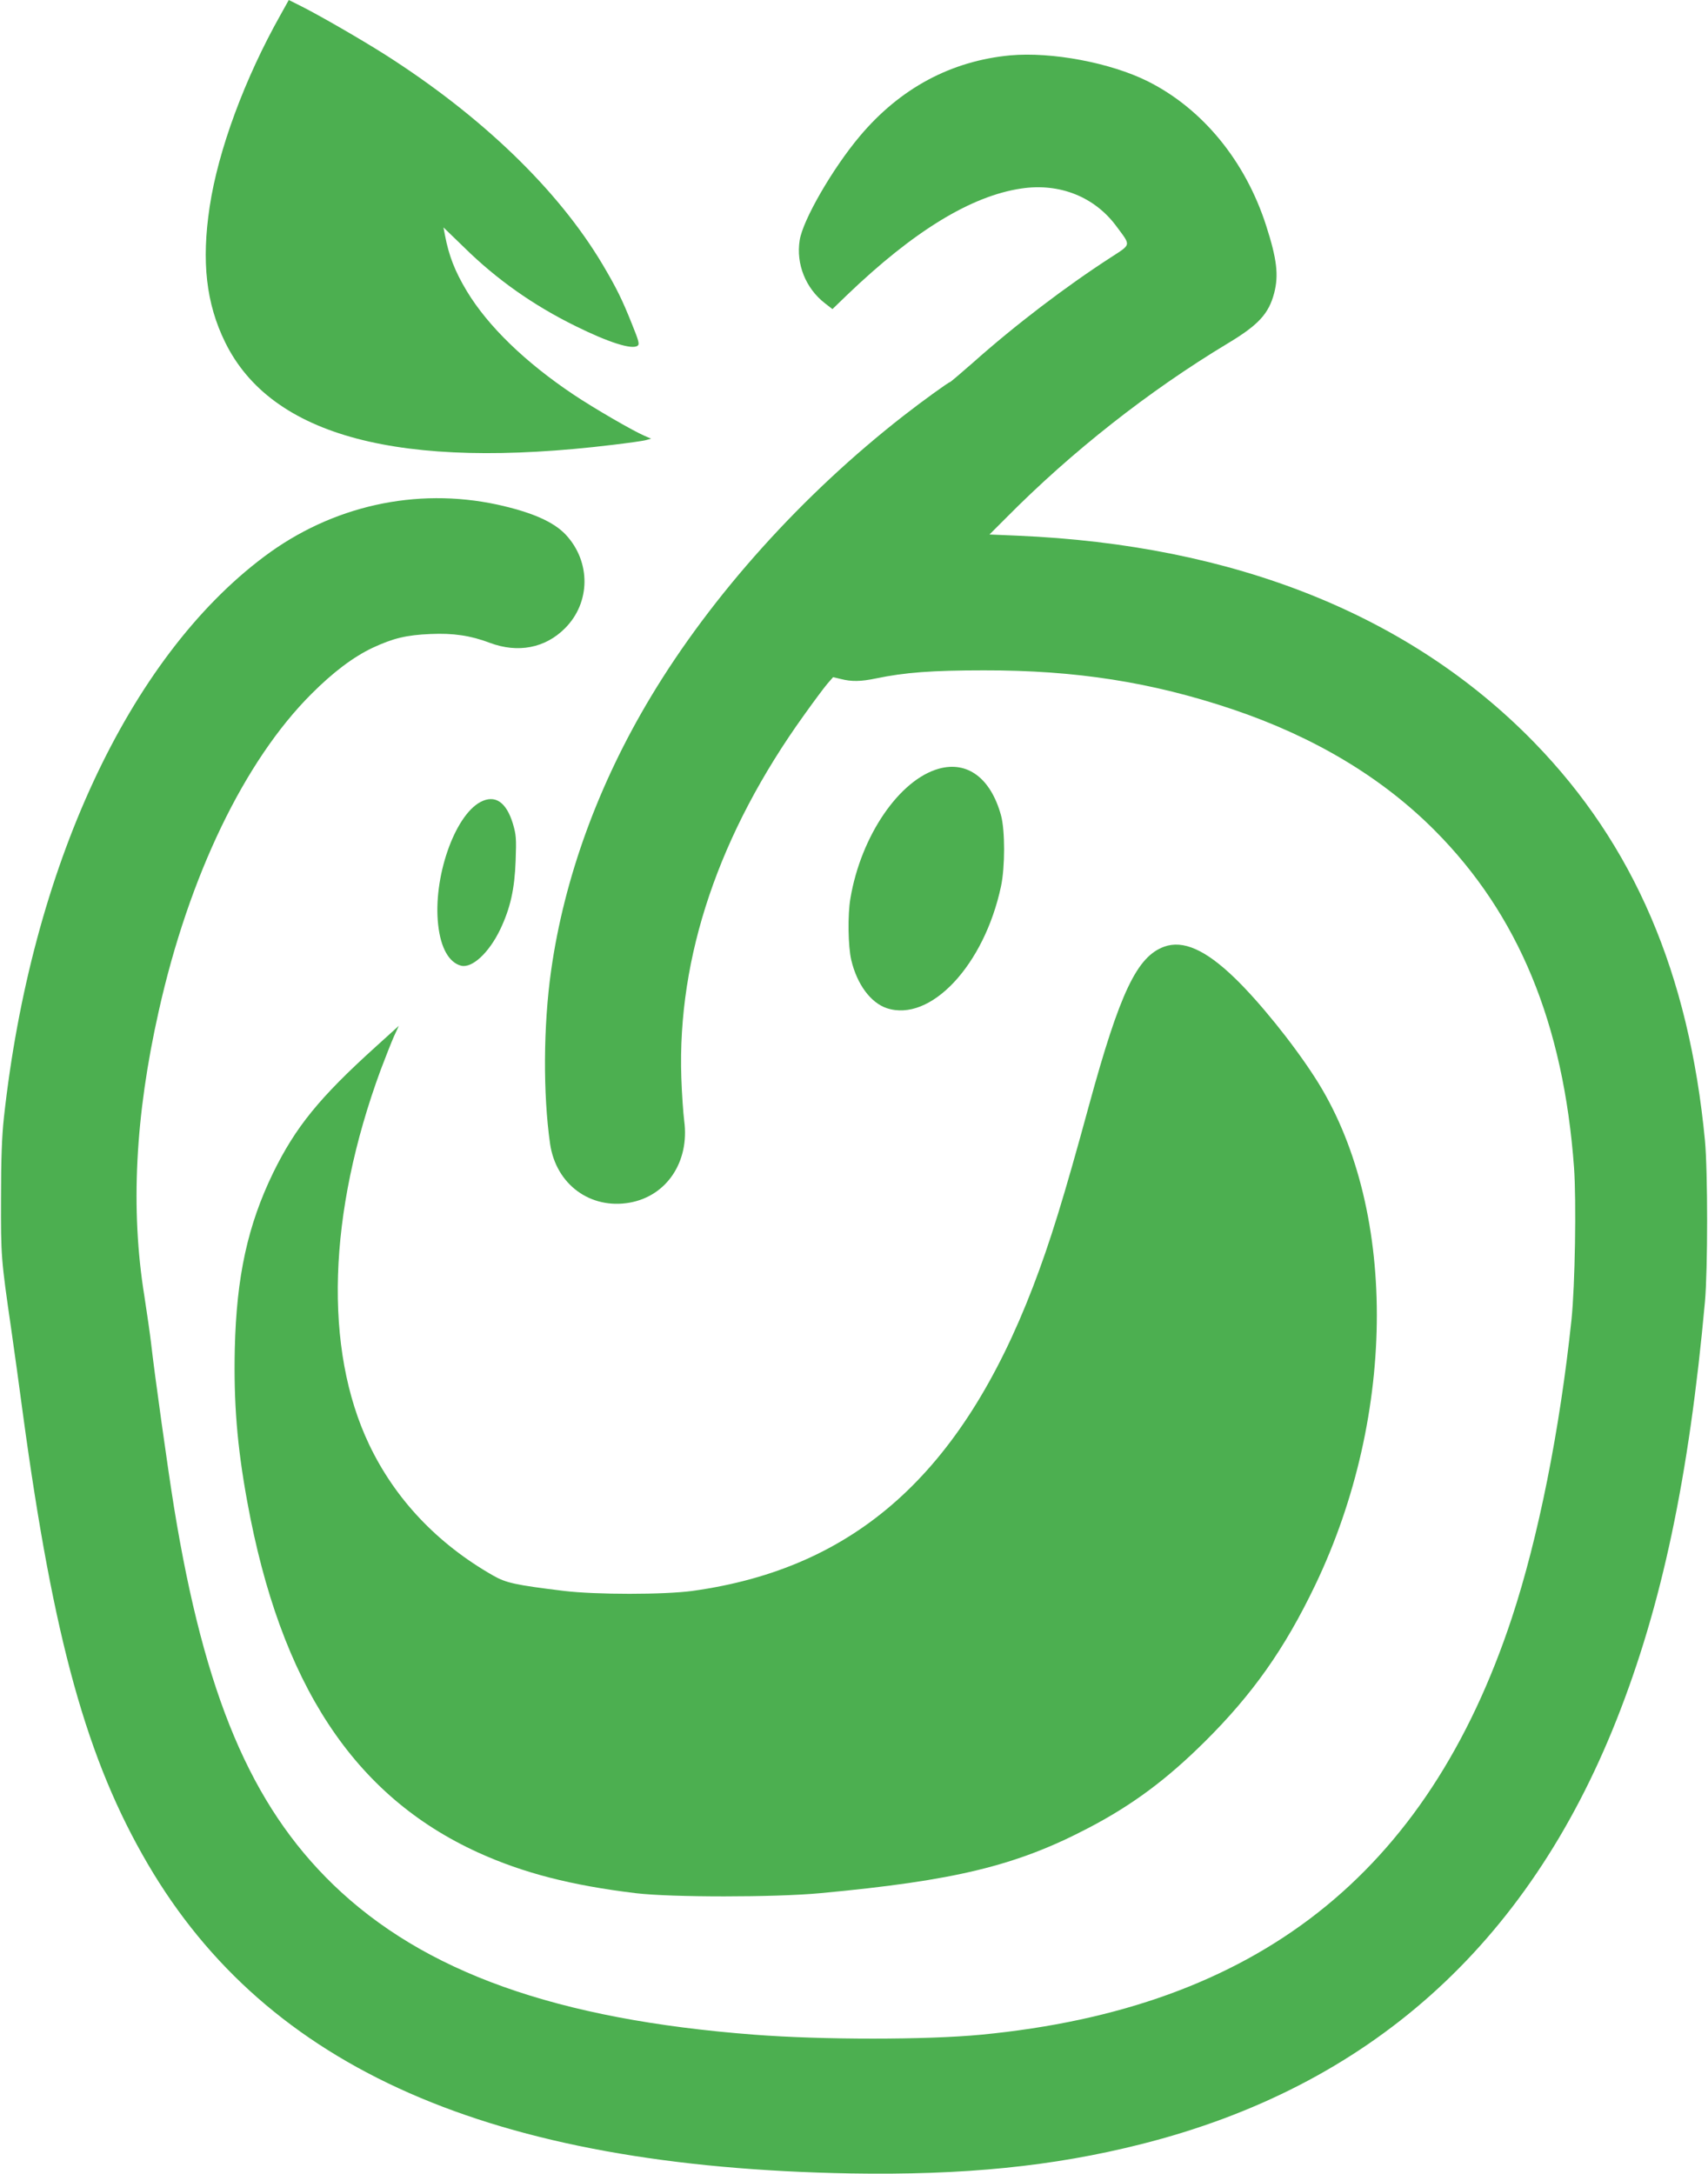
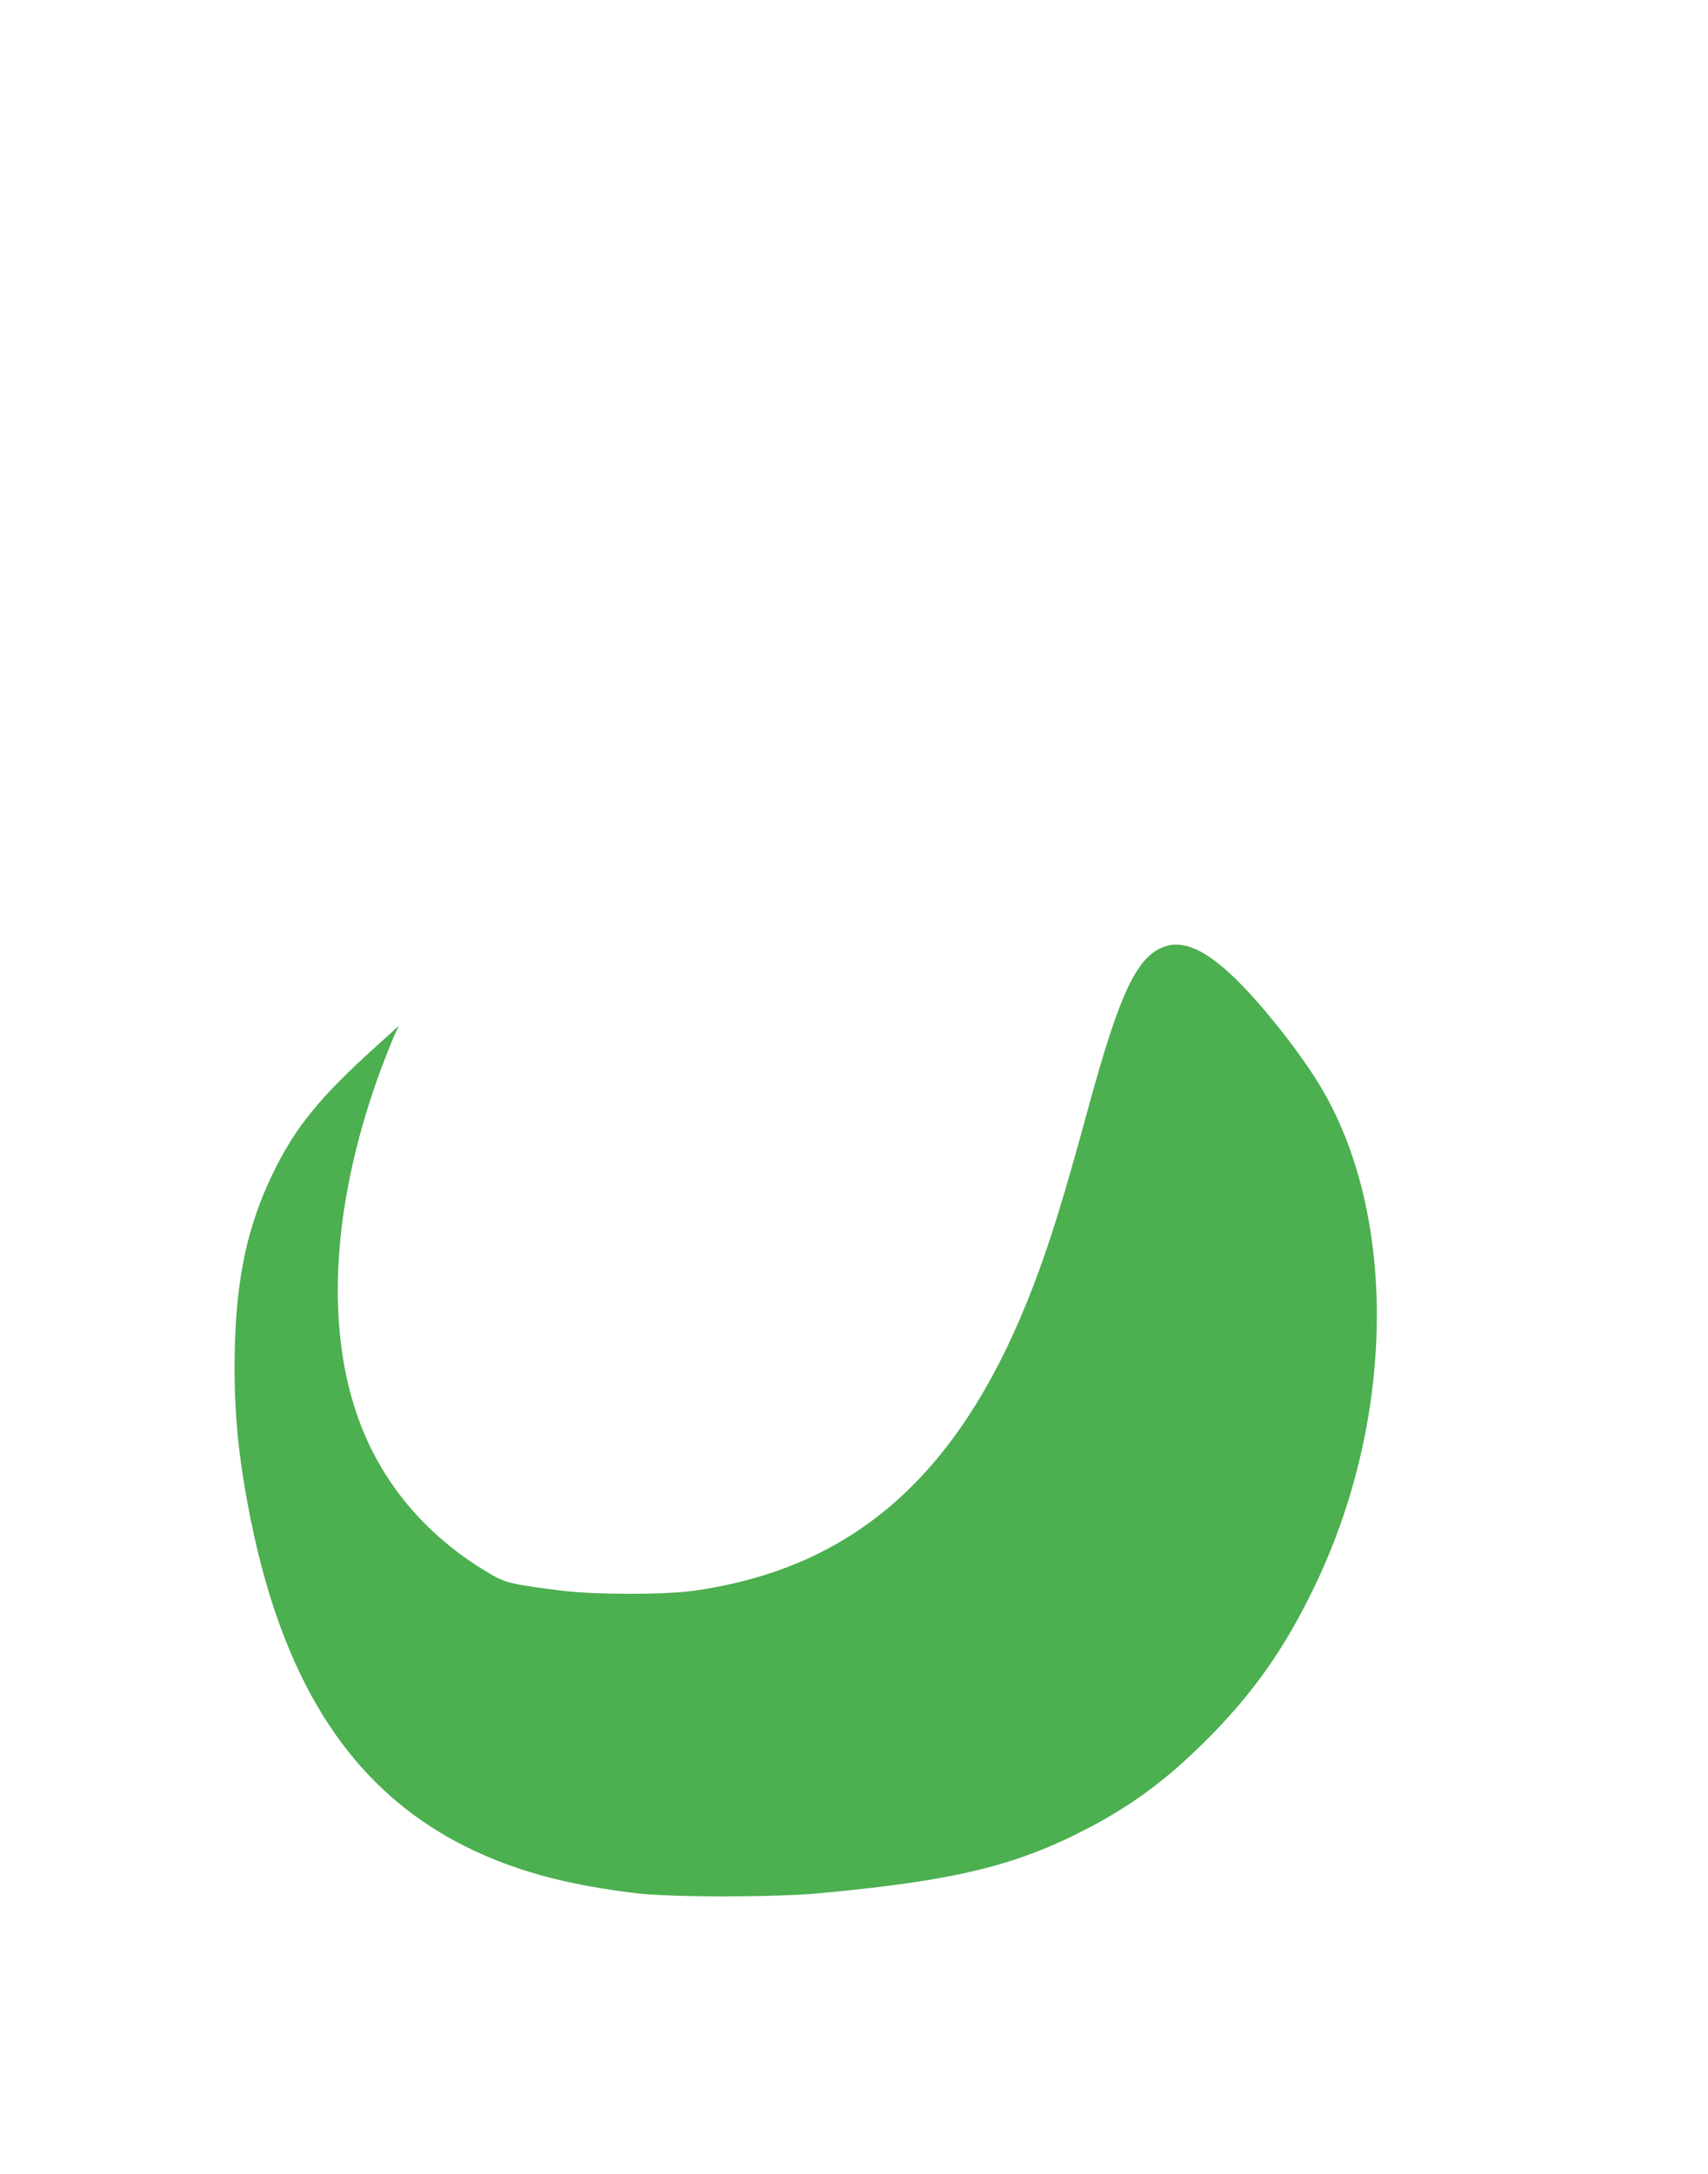
<svg xmlns="http://www.w3.org/2000/svg" version="1.0" width="1006pt" height="1280pt" viewBox="0 0 1006 1280" preserveAspectRatio="xMidYMid meet">
  <g transform="translate(0,1280) scale(0.1,-0.1)" fill="#4caf50" stroke="none">
-     <path d="M1652 12712 c-210 -373 -367 -796 -417 -1129 -49 -323 -21 -570 91 -798 272 -555 1032 -756 2285 -604 91 11 179 23 195 28 l29 8 -39 17 c-68 29 -299 163 -417 242 -286 191 -505 404 -629 609 -71 118 -106 209 -129 329 l-9 47 122 -118 c192 -189 408 -341 656 -463 194 -96 332 -140 365 -116 13 9 8 27 -34 131 -57 143 -92 213 -172 348 -262 440 -712 874 -1285 1238 -141 89 -378 226 -491 283 l-72 36 -49 -88z" />
-     <path d="M5950 12474 c-349 -33 -649 -194 -886 -476 -161 -191 -336 -495 -354 -613 -22 -139 35 -282 148 -370 l45 -35 86 83 c392 376 730 583 1026 627 226 34 433 -49 561 -223 86 -116 89 -103 -34 -183 -266 -172 -564 -399 -811 -619 -72 -63 -133 -115 -136 -115 -8 0 -167 -115 -272 -197 -597 -465 -1128 -1055 -1488 -1653 -310 -515 -512 -1069 -589 -1615 -46 -324 -48 -728 -6 -1020 35 -239 237 -387 469 -346 218 39 353 241 321 481 -6 47 -14 162 -17 255 -24 712 222 1438 723 2135 57 80 119 163 137 184 l34 39 46 -11 c62 -16 118 -15 204 3 172 36 334 48 638 48 540 1 988 -69 1464 -229 480 -162 879 -400 1191 -713 493 -495 759 -1137 821 -1986 14 -198 6 -692 -15 -895 -69 -652 -195 -1282 -351 -1755 -499 -1510 -1503 -2299 -3125 -2455 -322 -31 -936 -31 -1338 0 -1164 89 -1946 368 -2480 884 -484 469 -757 1114 -937 2221 -35 215 -116 794 -135 965 -6 52 -24 178 -40 281 -82 509 -54 1059 85 1676 178 796 505 1474 900 1868 128 128 246 217 360 271 121 56 197 75 341 81 133 6 236 -9 349 -52 166 -62 326 -31 442 85 152 151 154 392 6 551 -72 77 -200 133 -404 178 -479 103 -975 -7 -1374 -307 -799 -599 -1371 -1834 -1532 -3302 -12 -111 -17 -246 -17 -475 -1 -340 0 -357 60 -770 19 -132 50 -357 69 -500 181 -1333 377 -2038 736 -2651 706 -1205 2022 -1783 4139 -1821 668 -11 1191 41 1710 172 1342 338 2274 1169 2801 2498 267 673 427 1428 521 2462 17 188 17 770 0 950 -94 984 -419 1741 -1006 2344 -730 749 -1764 1163 -3044 1217 l-164 7 99 99 c384 388 839 746 1304 1026 182 109 242 175 274 297 27 105 16 199 -47 395 -122 381 -374 689 -697 851 -220 110 -567 175 -811 153z" />
-     <path d="M5530 8274 c-232 -64 -459 -395 -521 -763 -17 -97 -14 -284 5 -364 34 -143 114 -251 209 -283 257 -85 574 252 673 718 24 113 24 329 0 417 -60 218 -197 322 -366 275z" />
-     <path d="M2830 8078 c-154 -82 -281 -449 -249 -725 15 -135 64 -221 135 -239 65 -16 164 76 230 213 60 126 85 238 91 404 5 132 3 154 -16 219 -39 128 -105 173 -191 128z" />
    <path d="M6857 7226 c-160 -58 -261 -269 -442 -931 -149 -547 -230 -809 -331 -1072 -422 -1099 -1047 -1657 -2004 -1790 -169 -23 -570 -23 -760 0 -287 35 -339 47 -415 90 -330 188 -578 451 -731 772 -268 563 -243 1361 68 2205 28 74 63 163 78 197 l29 63 -137 -124 c-332 -300 -471 -472 -603 -741 -150 -309 -216 -611 -226 -1035 -7 -318 13 -572 73 -900 196 -1076 629 -1734 1359 -2067 266 -121 549 -194 930 -240 208 -25 818 -25 1085 0 795 74 1154 161 1579 383 259 135 461 285 687 509 282 280 470 546 649 919 487 1013 486 2244 -3 2996 -130 201 -327 444 -470 582 -172 166 -303 224 -415 184z" />
  </g>
</svg>